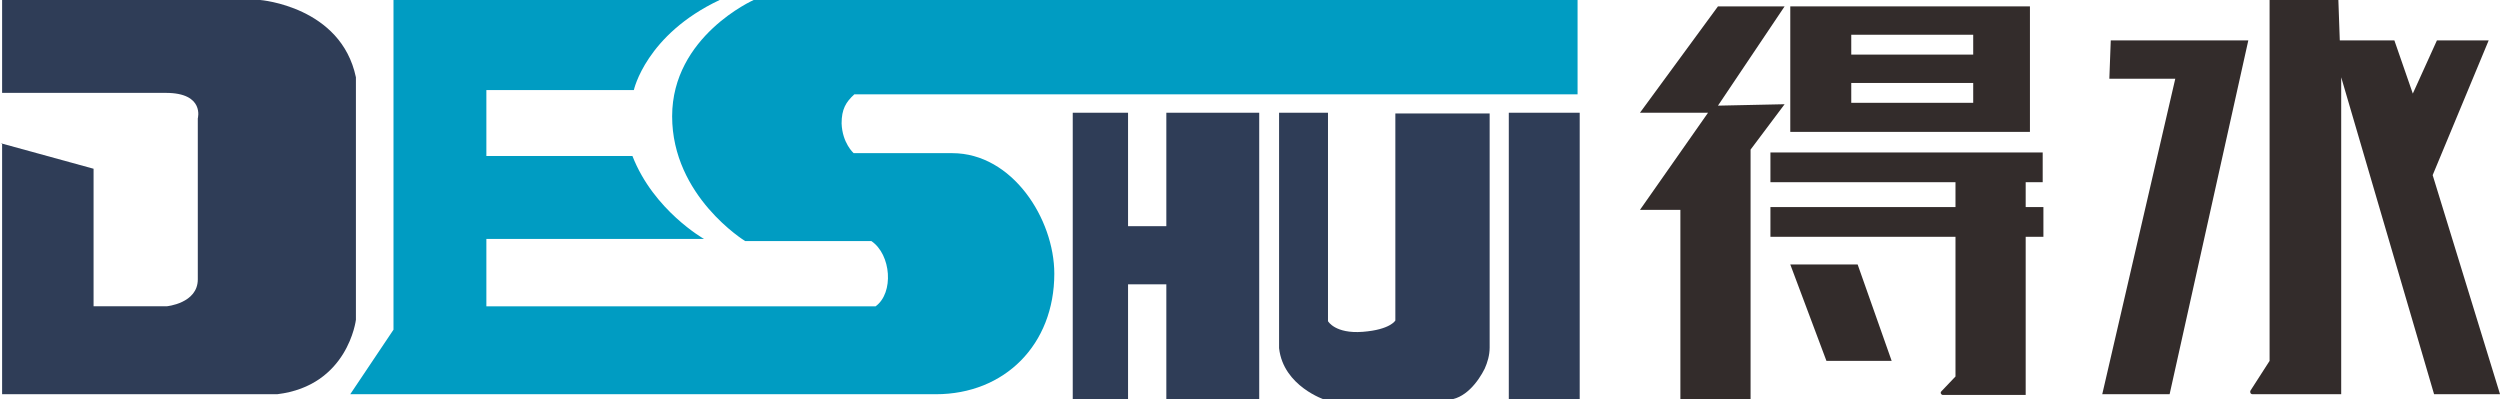
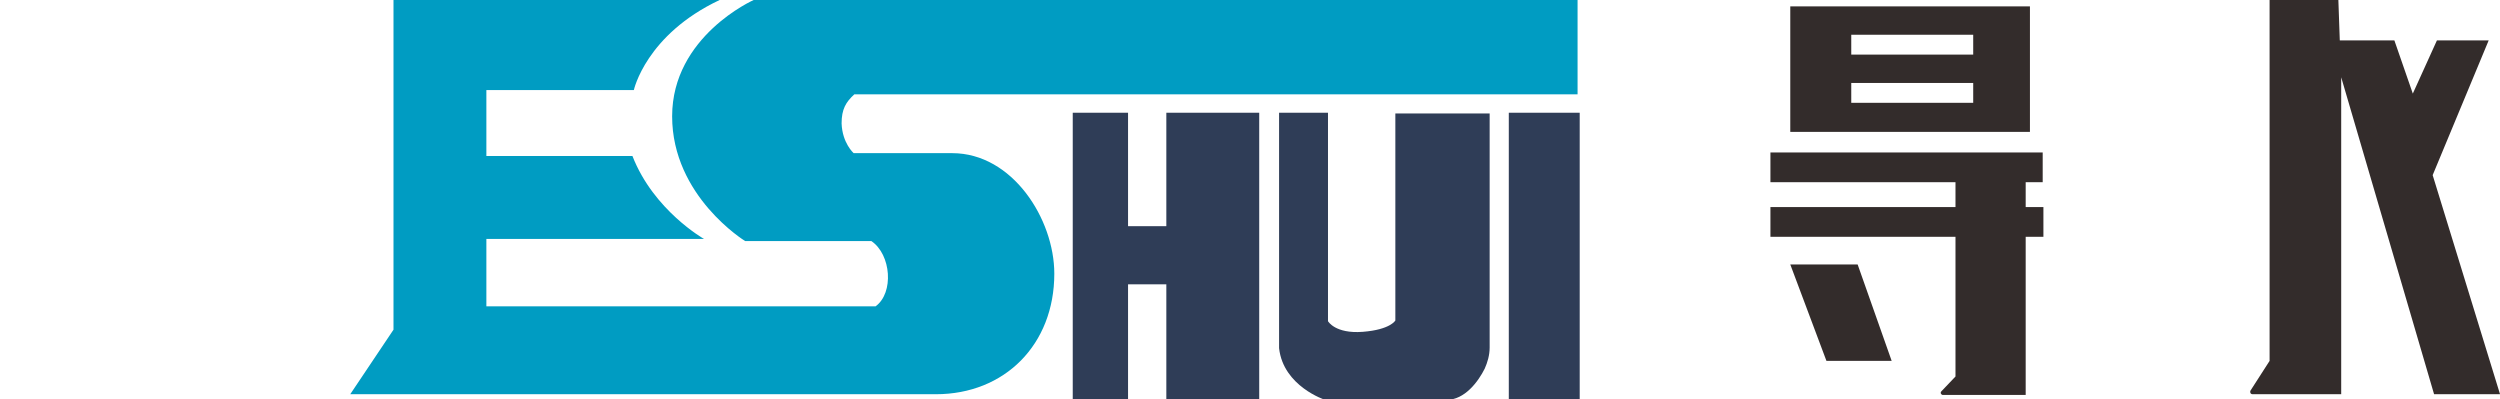
<svg xmlns="http://www.w3.org/2000/svg" xml:space="preserve" width="61.513mm" height="9.822mm" version="1.1" style="shape-rendering:geometricPrecision; text-rendering:geometricPrecision; image-rendering:optimizeQuality; fill-rule:evenodd; clip-rule:evenodd" viewBox="0 0 3524 563">
  <defs>
    <style type="text/css">
   
    .fil2 {fill:#332C2B;fill-rule:nonzero}
    .fil1 {fill:#009CC2;fill-rule:nonzero}
    .fil0 {fill:#2F3D57;fill-rule:nonzero}
   
  </style>
  </defs>
  <g id="图层_x0020_1">
-     <path class="fil0" d="M0 202l131 36 0 194 103 0c0,0 44,-4 44,-38 0,-34 0,-227 0,-227 0,0 10,-36 -45,-36 -55,0 -231,0 -231,0l0 -131 364 0c0,0 114,9 135,109 0,85 0,342 0,342 0,0 -11,93 -111,105 -79,0 -388,0 -388,0l0 -354z" />
    <path class="fil1" d="M1015 0l-461 0 0 465 -61 91 826 0c97,0 167,-70 167,-170 0,-77 -59,-170 -144,-170l-139 0c0,0 -16,-14 -17,-42 0,-20 6,-30 18,-41l1020 0 0 -133 -1162 0c0,0 -115,51 -115,164 0,113 103,176 103,176l178 0c28,19 32,73 6,92l-549 0 0 -95 307 0c0,0 -71,-40 -101,-117l-206 0 0 -93 208 0c0,0 17,-78 121,-127z" />
    <polygon class="fil0" points="1644,159 1644,319 1590,319 1590,159 1512,159 1512,563 1590,563 1590,401 1644,401 1644,563 1775,563 1775,159 " />
    <polygon class="fil0" points="2227,563 2127,563 2127,159 2227,159 " />
-     <path class="fil0" d="M1803 159l69 0 0 294c0,0 10,18 49,15 39,-3 46,-16 46,-16l0 -292 133 0 0 330c0,11 -3,21 -7,30 -9,18 -28,44 -54,44 -40,0 -171,0 -171,0 0,0 -59,-19 -65,-73l0 -331z" />
-     <polygon class="fil2" points="2408,159 2312,159 2422,9 2516,9 2422,149 2516,147 2468,211 2468,563 2369,563 2369,296 2312,296 " />
+     <path class="fil0" d="M1803 159l69 0 0 294c0,0 10,18 49,15 39,-3 46,-16 46,-16l0 -292 133 0 0 330c0,11 -3,21 -7,30 -9,18 -28,44 -54,44 -40,0 -171,0 -171,0 0,0 -59,-19 -65,-73z" />
    <polygon class="fil2" points="2524,373 2619,373 2667,509 2575,509 " />
    <path class="fil2" d="M2880 257l0 -42 -384 0 0 42 261 0 0 35 -261 0 0 42 261 0 0 197 -20 21c-2,2 0,5 2,5l117 0 0 -223 25 0 0 -42 -25 0 0 -35 25 0z" />
-     <polygon class="fil2" points="2976,57 3170,57 3059,556 2964,556 3067,111 2974,111 " />
    <path class="fil2" d="M3200 0l0 509 -27 42c-1,2 0,5 3,5l125 0 0 -447 131 447 93 0 -95 -309 79 -190 -73 0 -34 75 -26 -75 -77 0 -2 -57 -97 0z" />
    <path class="fil2" d="M2524 9l0 177 338 0 0 -177 -338 0zm258 136l0 0 -172 0 0 -28 172 0 0 28zm0 -68l0 0 -172 0 0 -28 172 0 0 28z" />
  </g>
</svg>